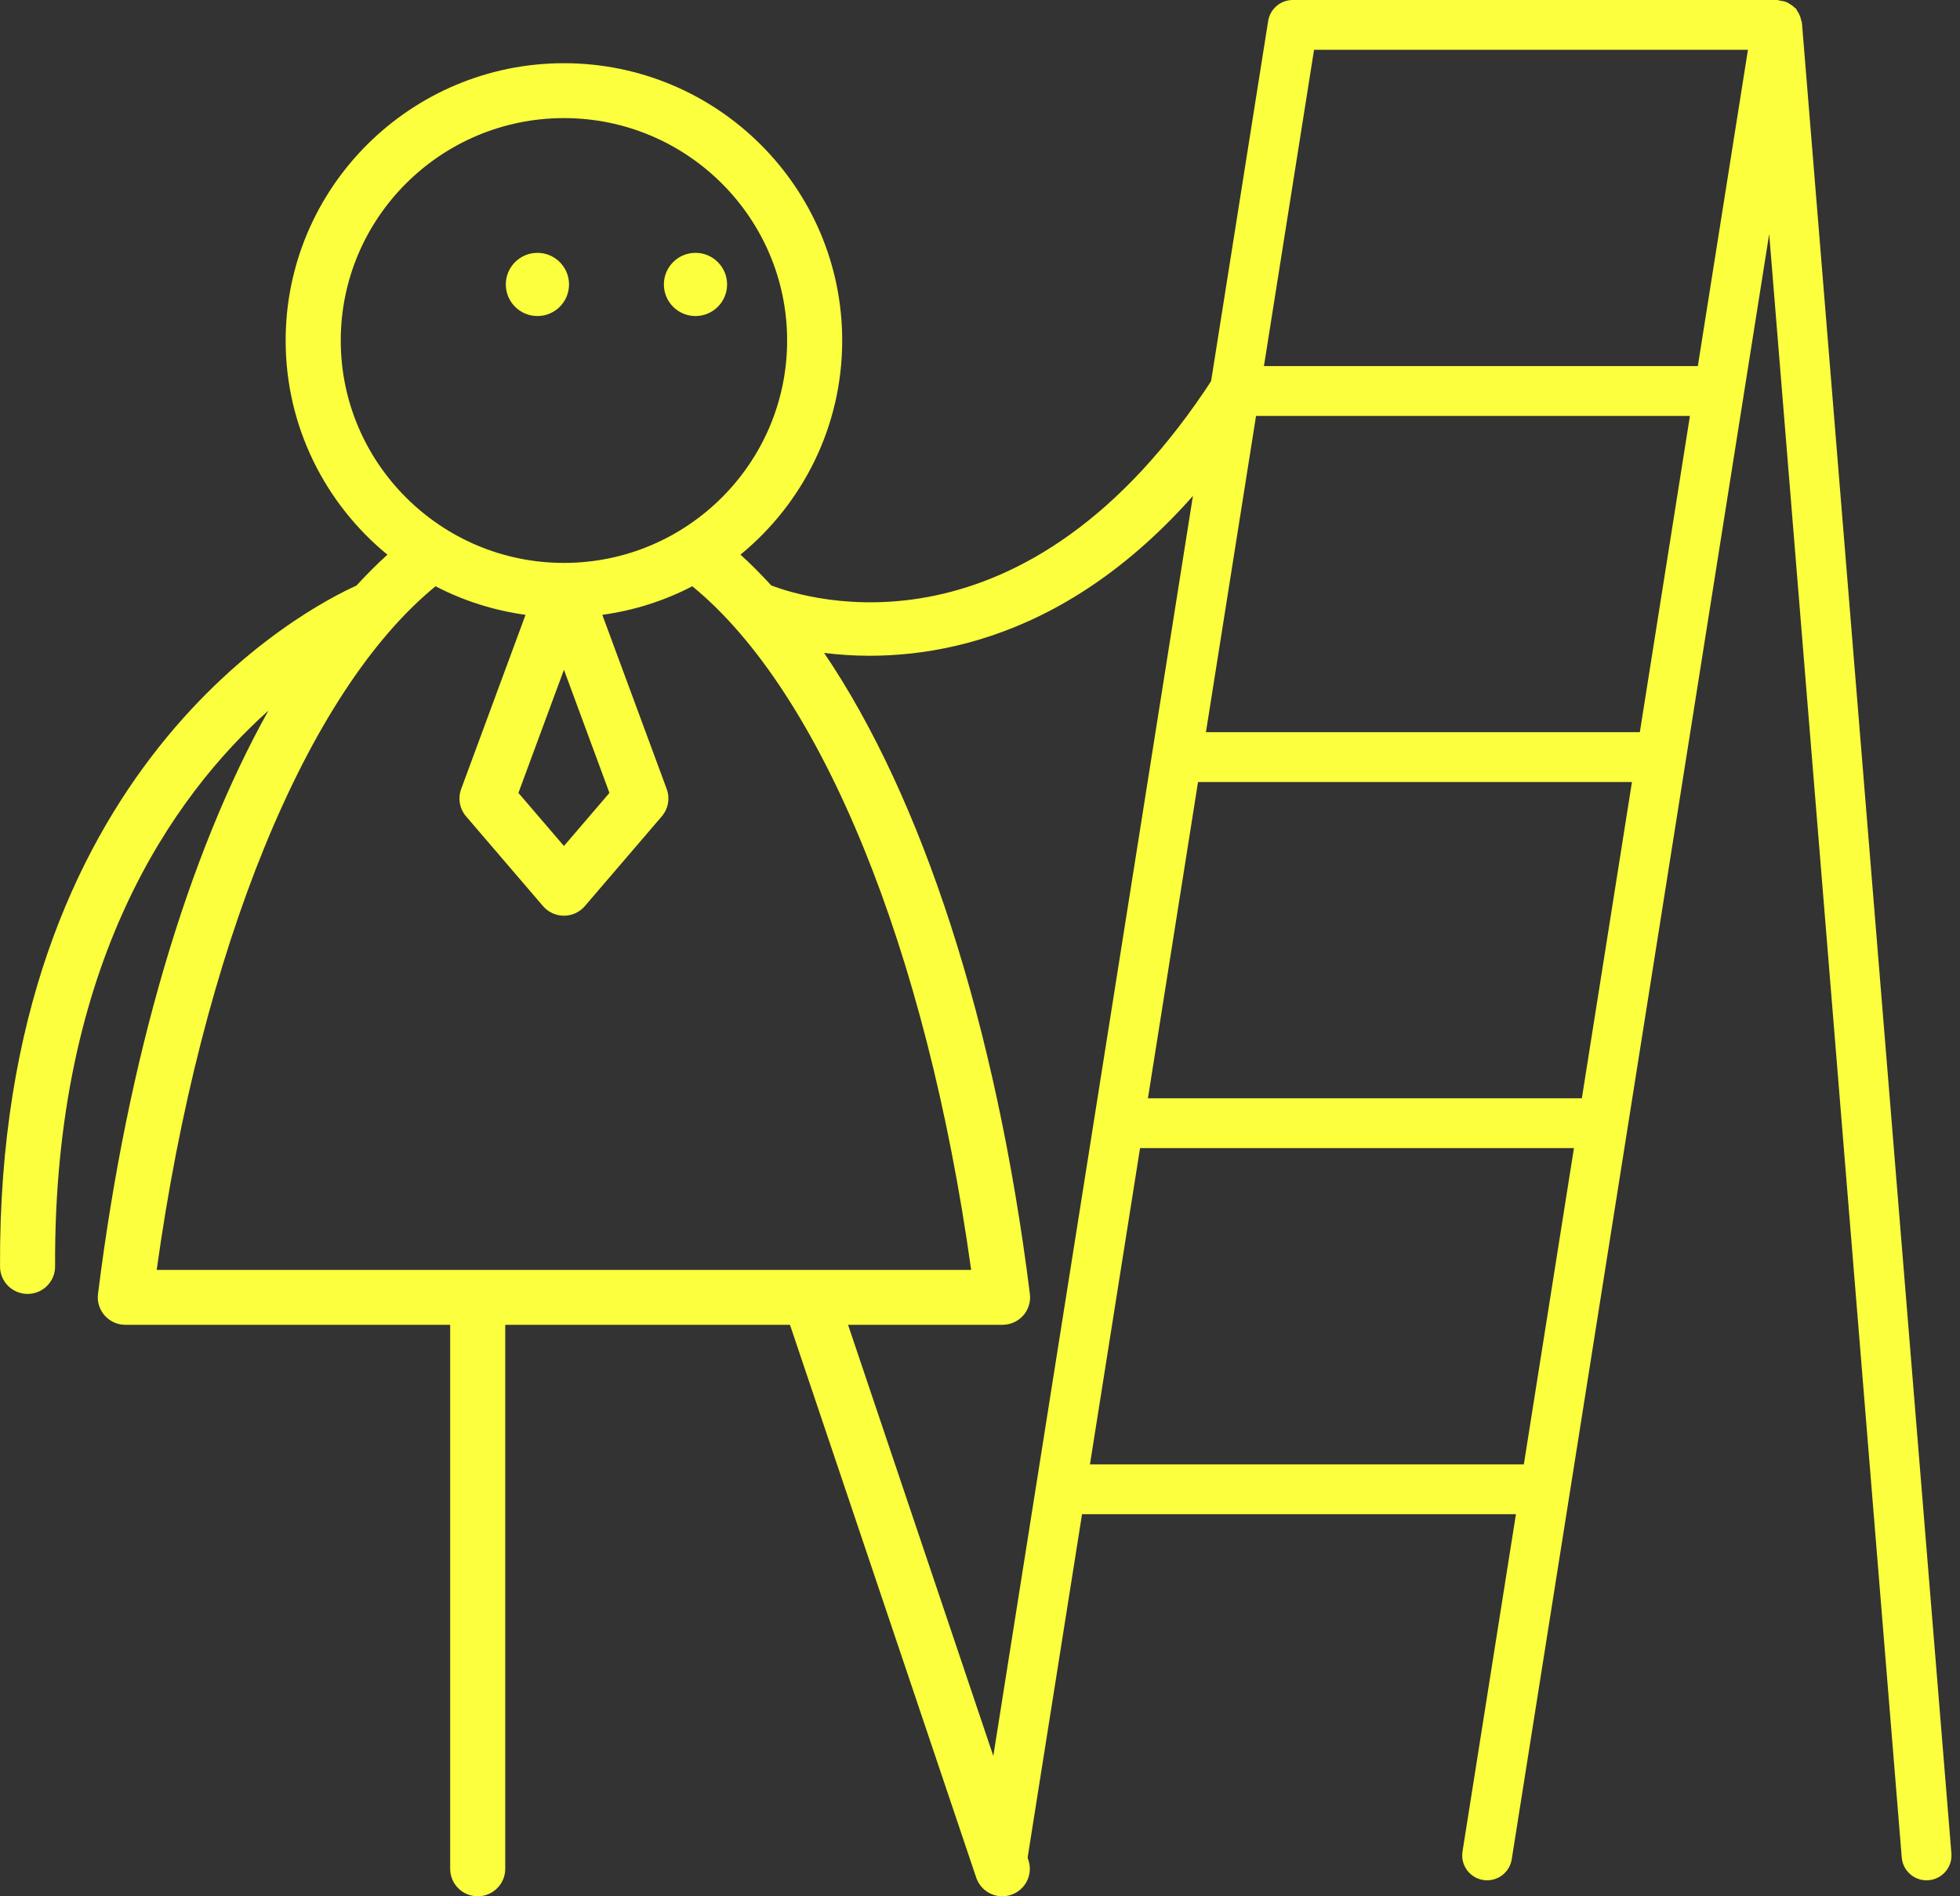
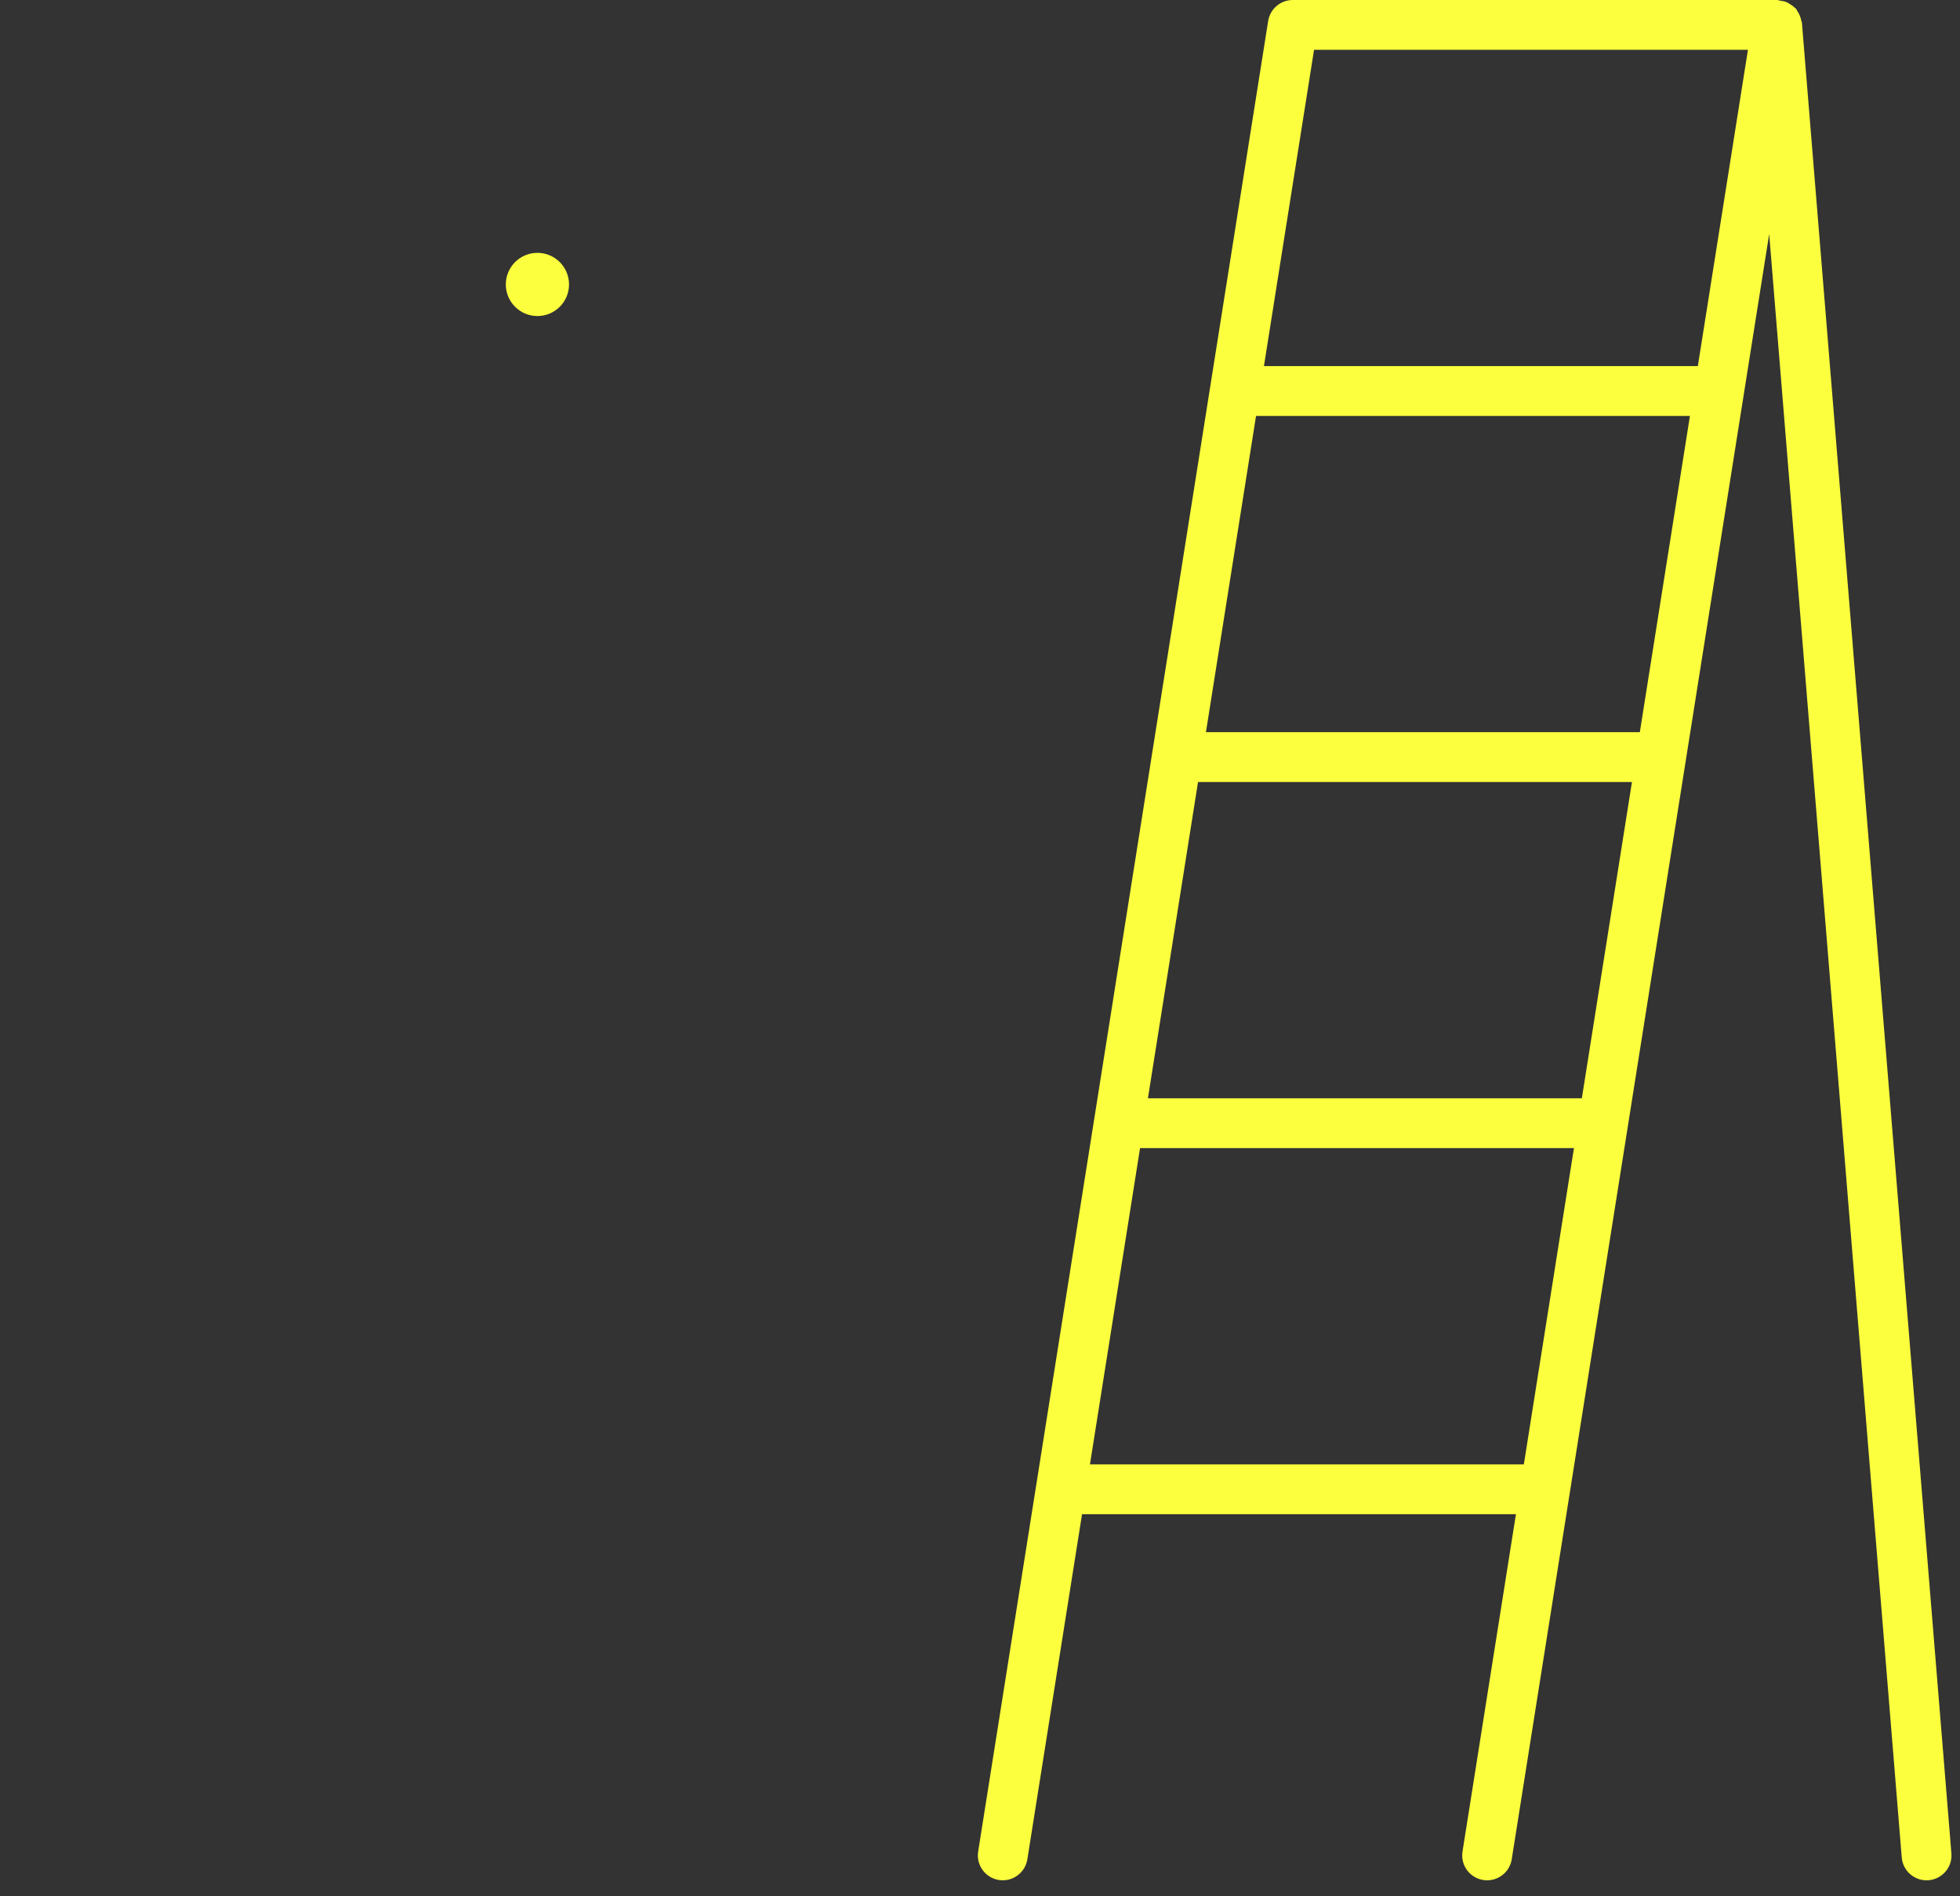
<svg xmlns="http://www.w3.org/2000/svg" width="62" height="60" viewBox="0 0 62 60" fill="none">
  <rect x="0" y="0" width="62" height="60" fill="#333333" stroke="none" />
  <path d="M61.728 58.643L57 0.724C56.998 0.695 56.982 0.672 56.977 0.644C56.968 0.598 56.956 0.555 56.939 0.511C56.915 0.449 56.886 0.393 56.848 0.34C56.834 0.32 56.83 0.295 56.814 0.276C56.802 0.262 56.784 0.257 56.771 0.244C56.724 0.196 56.671 0.159 56.614 0.125C56.577 0.103 56.544 0.079 56.505 0.064C56.447 0.041 56.385 0.032 56.321 0.023C56.285 0.018 56.252 0 56.215 0H40.894C40.506 0 40.176 0.282 40.115 0.665L30.942 58.584C30.874 59.014 31.167 59.417 31.597 59.485C32.024 59.553 32.43 59.26 32.498 58.83L34.228 47.911H47.953L46.263 58.584C46.195 59.014 46.488 59.417 46.918 59.485C46.96 59.492 47.001 59.495 47.042 59.495C47.423 59.495 47.758 59.218 47.82 58.83L55.964 7.406L60.157 58.771C60.191 59.183 60.535 59.495 60.942 59.495C60.963 59.495 60.985 59.494 61.007 59.492C61.44 59.457 61.763 59.077 61.728 58.643ZM48.203 46.335H34.478L36.063 36.327H49.788L48.203 46.335ZM50.038 34.751H36.312L37.897 24.743H51.623L50.038 34.751ZM51.872 23.167H38.147L39.732 13.16H53.457L51.872 23.167ZM53.707 11.584H39.982L41.567 1.576H55.292L53.707 11.584Z" fill="#FBFF3D" />
-   <path d="M0.001 40.077C0.003 40.555 0.393 40.941 0.872 40.941C0.873 40.941 0.875 40.941 0.876 40.941C1.358 40.938 1.746 40.548 1.743 40.068C1.694 30.483 5.477 25.185 8.49 22.485C5.947 27.041 4.037 33.45 3.1 40.942C3.069 41.189 3.146 41.437 3.311 41.624C3.476 41.811 3.714 41.918 3.964 41.918H14.24V59.131C14.24 59.611 14.63 60 15.111 60C15.592 60 15.982 59.611 15.982 59.131V41.918H24.989L30.88 59.408C31.002 59.771 31.341 60 31.706 60C31.797 60 31.891 59.985 31.983 59.954C32.439 59.802 32.684 59.309 32.531 58.855L26.826 41.918H31.714C31.963 41.918 32.201 41.811 32.367 41.624C32.532 41.437 32.609 41.189 32.578 40.942C31.508 32.387 29.172 25.239 26.069 20.659C26.506 20.712 26.98 20.749 27.501 20.749C30.813 20.749 35.654 19.386 39.861 12.87C40.122 12.466 40.005 11.929 39.6 11.67C39.196 11.409 38.657 11.526 38.396 11.93C32.451 21.139 25.52 18.955 24.396 18.523C24.077 18.175 23.754 17.847 23.423 17.55C25.386 15.94 26.641 13.5 26.641 10.774C26.641 5.936 22.692 2 17.839 2C12.985 2 9.036 5.936 9.036 10.774C9.036 13.501 10.291 15.94 12.255 17.551C11.922 17.849 11.596 18.18 11.275 18.529C9.751 19.215 -0.081 24.251 0.001 40.077ZM10.779 10.774C10.779 6.893 13.946 3.737 17.839 3.737C21.732 3.737 24.899 6.893 24.899 10.774C24.899 14.654 21.732 17.811 17.839 17.811C13.946 17.811 10.779 14.654 10.779 10.774ZM19.278 25.088L17.839 26.768L16.399 25.088L17.839 21.192L19.278 25.088ZM13.778 18.55C14.651 19.005 15.61 19.314 16.624 19.454L14.588 24.965C14.479 25.26 14.538 25.591 14.743 25.83L17.176 28.669C17.342 28.863 17.584 28.974 17.839 28.974C18.093 28.974 18.335 28.863 18.501 28.669L20.934 25.83C21.139 25.591 21.198 25.26 21.09 24.965L19.053 19.454C20.067 19.314 21.026 19.005 21.899 18.55C25.984 21.889 29.311 30.032 30.72 40.181H4.957C6.366 30.032 9.692 21.889 13.778 18.55Z" fill="#FBFF3D" />
-   <path d="M22 10C22.552 10 23 9.552 23 9C23 8.448 22.552 8 22 8C21.448 8 21 8.448 21 9C21 9.552 21.448 10 22 10Z" fill="#FBFF3D" />
  <path d="M17 10C17.552 10 18 9.552 18 9C18 8.448 17.552 8 17 8C16.448 8 16 8.448 16 9C16 9.552 16.448 10 17 10Z" fill="#FBFF3D" />
</svg>